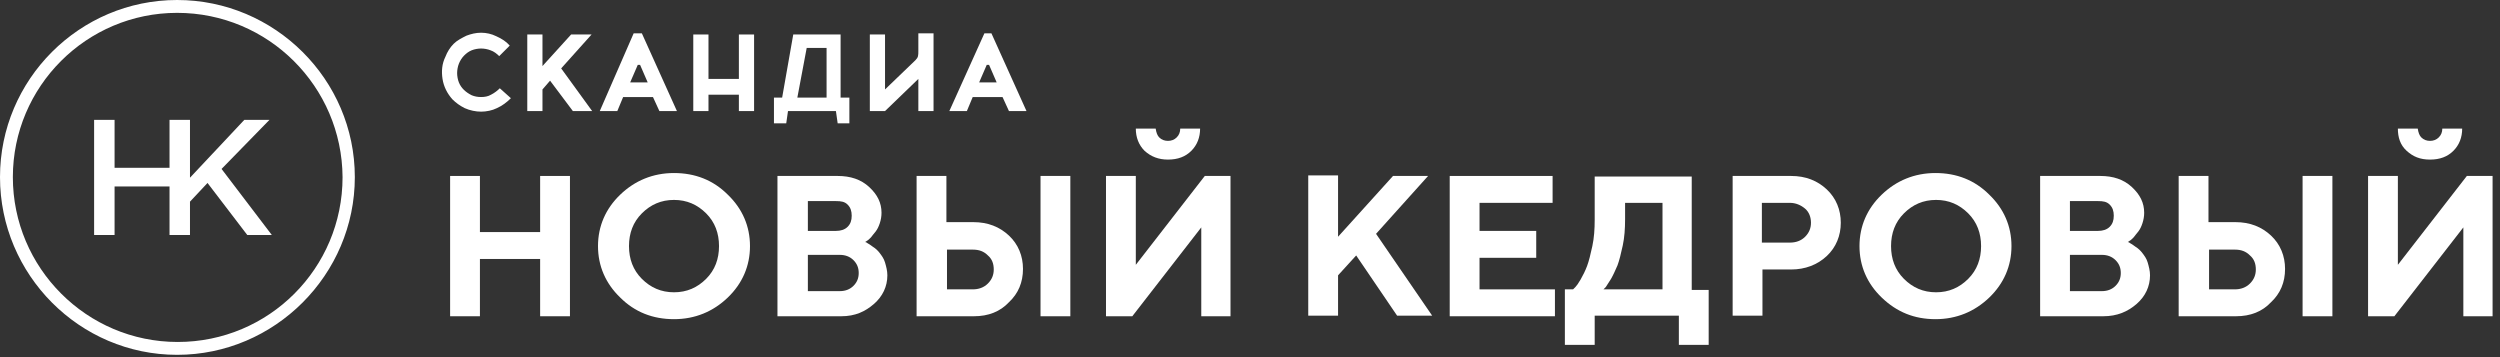
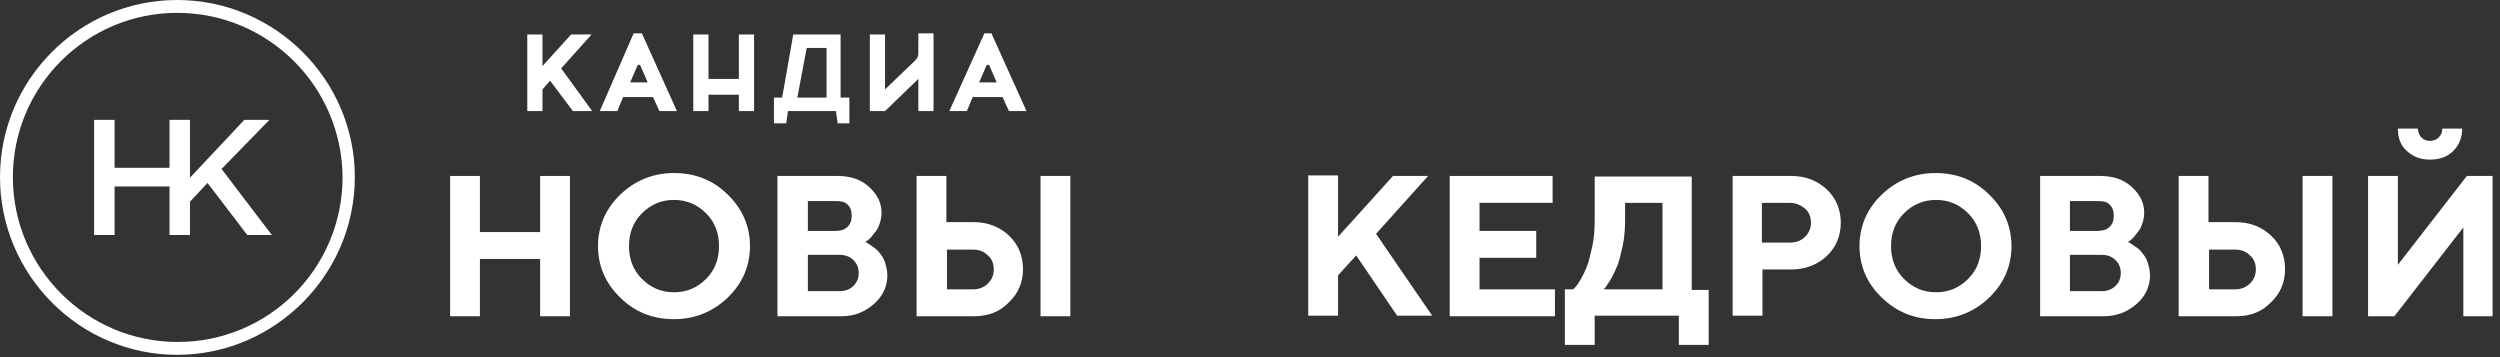
<svg xmlns="http://www.w3.org/2000/svg" width="259" height="37" viewBox="0 0 259 37" fill="none">
  <rect x="0" y="0" width="259" height="37" fill="#333333" stroke="none" />
  <path d="M18.35 1.332C8.963 1.332 1.332 8.963 1.332 18.35C1.332 27.737 8.963 35.428 18.41 35.428C27.858 35.428 35.489 27.797 35.489 18.35C35.428 8.963 27.797 1.332 18.35 1.332ZM18.35 36.76C8.236 36.76 0 28.463 0 18.35C0 8.236 8.236 0 18.35 0C28.463 0 36.76 8.236 36.76 18.35C36.76 28.463 28.463 36.76 18.35 36.76Z" fill="white" />
  <path d="M22.953 17.502L27.919 12.415H25.314L19.682 18.41V12.415H17.563V17.381H11.87V12.415H9.75V24.345H11.87V19.319H17.563V24.345H19.682V20.893L21.499 18.955L25.617 24.345H28.161L22.953 17.502Z" fill="white" />
-   <path d="M52.93 10.174C52.506 10.598 52.022 10.961 51.477 11.204C50.992 11.446 50.387 11.567 49.842 11.567C49.297 11.567 48.691 11.446 48.146 11.204C47.661 10.961 47.238 10.659 46.874 10.295C46.329 9.69 45.966 8.963 45.845 8.176C45.724 7.388 45.784 6.601 46.148 5.874C46.329 5.39 46.632 4.905 46.995 4.542C47.359 4.179 47.843 3.937 48.328 3.694C48.812 3.513 49.297 3.391 49.842 3.391C50.387 3.391 50.932 3.513 51.416 3.755C51.961 3.997 52.446 4.3 52.809 4.724L51.719 5.814C51.477 5.572 51.174 5.329 50.811 5.208C50.508 5.087 50.145 5.027 49.842 5.027C49.539 5.027 49.175 5.087 48.873 5.208C48.57 5.329 48.328 5.511 48.085 5.753C47.843 5.996 47.661 6.298 47.54 6.601C47.419 6.904 47.359 7.267 47.359 7.57C47.359 7.873 47.419 8.236 47.54 8.539C47.783 9.145 48.267 9.569 48.873 9.871C49.175 9.993 49.478 10.053 49.842 10.053C50.205 10.053 50.568 9.993 50.871 9.811C51.235 9.629 51.537 9.387 51.78 9.145L52.93 10.174Z" fill="white" />
  <path d="M58.138 7.086L61.348 11.507H59.349L56.987 8.357L56.2 9.266V11.507H54.626V3.573H56.2V6.843L59.168 3.573H61.287L58.138 7.086Z" fill="white" />
  <path d="M66.496 3.452L70.13 11.507H68.313L67.647 10.053H64.558L64.255 10.78L63.953 11.507H62.136L65.648 3.452H66.496ZM66.254 6.722H66.072L65.285 8.539H67.102L66.314 6.722H66.254Z" fill="white" />
  <path d="M78.123 3.573V11.507H76.548V9.811H73.399V11.507H71.824V3.573H73.399V8.176H76.548V3.573H78.123Z" fill="white" />
  <path d="M96.715 11.507H95.141V8.176L91.689 11.507H90.114V3.573H91.689V9.266L94.838 6.238C95.141 5.935 95.141 5.753 95.141 5.269V3.452H96.715V11.385V11.507Z" fill="white" />
  <path d="M81.454 12.778L81.636 11.507H86.602L86.783 12.778H87.995V10.114H87.086V3.573H82.181L81.03 10.114H80.182V12.778H81.454ZM82.605 10.114L83.574 4.966H85.633V10.114H82.605Z" fill="white" />
  <path d="M102.711 3.452L106.345 11.507H104.528L103.862 10.053H100.773L100.47 10.78L100.167 11.507H98.351L101.984 3.452H102.711ZM102.408 6.722H102.226L101.439 8.539H103.256L102.469 6.722H102.408Z" fill="white" />
  <path d="M59.047 18.229V32.764H55.958V26.829H49.72V32.764H46.632V18.229H49.72V24.043H55.958V18.229H59.047Z" fill="white" />
  <path d="M64.255 30.826C62.741 29.372 61.953 27.555 61.953 25.496C61.953 23.437 62.741 21.62 64.255 20.167C65.769 18.713 67.646 17.926 69.826 17.926C72.007 17.926 73.884 18.653 75.398 20.167C76.912 21.62 77.699 23.437 77.699 25.496C77.699 27.555 76.912 29.372 75.398 30.826C73.884 32.279 72.007 33.066 69.826 33.066C67.646 33.066 65.769 32.34 64.255 30.826ZM66.496 22.105C65.587 23.013 65.163 24.164 65.163 25.496C65.163 26.829 65.587 27.979 66.496 28.888C67.404 29.796 68.494 30.281 69.826 30.281C71.159 30.281 72.249 29.796 73.157 28.888C74.066 27.979 74.49 26.829 74.49 25.496C74.49 24.164 74.066 23.013 73.157 22.105C72.249 21.197 71.159 20.712 69.826 20.712C68.494 20.712 67.404 21.197 66.496 22.105Z" fill="white" />
  <path d="M87.147 32.764H80.545V18.229H86.783C88.115 18.229 89.206 18.592 90.053 19.38C90.901 20.167 91.325 21.015 91.325 22.044C91.325 22.408 91.265 22.771 91.144 23.134C91.022 23.498 90.901 23.74 90.72 23.982C90.538 24.225 90.356 24.406 90.235 24.588C90.053 24.77 89.932 24.891 89.811 24.951L89.629 25.072C89.69 25.072 89.811 25.133 89.872 25.194C89.993 25.254 90.175 25.375 90.417 25.557C90.72 25.739 90.962 25.981 91.144 26.223C91.325 26.465 91.567 26.768 91.689 27.192C91.81 27.616 91.931 28.04 91.931 28.524C91.931 29.675 91.446 30.705 90.538 31.492C89.629 32.279 88.6 32.764 87.147 32.764ZM86.602 20.833H83.695V23.922H86.602C87.086 23.922 87.51 23.801 87.813 23.498C88.115 23.195 88.237 22.832 88.237 22.347C88.237 21.863 88.115 21.499 87.813 21.197C87.51 20.894 87.147 20.833 86.602 20.833ZM83.695 30.16H87.025C87.57 30.16 88.055 29.978 88.418 29.614C88.782 29.251 88.963 28.827 88.963 28.282C88.963 27.737 88.782 27.313 88.418 26.95C88.055 26.586 87.57 26.405 87.025 26.405H83.695V30.16Z" fill="white" />
  <path d="M100.894 32.764H94.959V18.229H98.048V23.013H100.833C102.347 23.013 103.559 23.498 104.528 24.406C105.497 25.315 105.981 26.526 105.981 27.858C105.981 29.251 105.497 30.402 104.528 31.31C103.619 32.279 102.408 32.764 100.894 32.764ZM98.108 29.978H100.773C101.378 29.978 101.924 29.796 102.347 29.372C102.771 28.948 102.953 28.464 102.953 27.919C102.953 27.313 102.771 26.829 102.347 26.465C101.924 26.041 101.439 25.86 100.773 25.86H98.108V29.978ZM110.887 18.229V32.764H107.798V18.229H110.887Z" fill="white" />
-   <path d="M127.541 32.764H124.452V23.558L117.306 32.764H114.581V18.229H117.67V27.434L124.816 18.229H127.48V32.764H127.541ZM120.092 14.232C120.334 14.474 120.637 14.595 121 14.595C121.364 14.595 121.667 14.474 121.909 14.232C122.151 13.99 122.272 13.687 122.272 13.323H124.331C124.331 14.232 124.028 15.019 123.423 15.625C122.817 16.23 122.03 16.533 121 16.533C120.031 16.533 119.244 16.23 118.578 15.625C117.972 15.019 117.67 14.232 117.67 13.323H119.729C119.789 13.747 119.91 14.05 120.092 14.232Z" fill="white" />
  <path d="M138.623 18.229V24.527L144.316 18.229H147.949L142.559 24.224L148.373 32.703H144.74L140.5 26.465L138.623 28.524V32.703H135.534V18.168H138.623V18.229Z" fill="white" />
  <path d="M153.34 29.978H161.091V32.764H150.19V18.229H160.849V21.015H153.279V23.922H159.153V26.708H153.279V29.978H153.34Z" fill="white" />
  <path d="M162.121 29.978H162.969C163.029 29.917 163.09 29.857 163.211 29.736C163.332 29.614 163.514 29.372 163.756 28.948C163.998 28.524 164.241 28.04 164.422 27.555C164.604 27.071 164.786 26.344 164.967 25.496C165.149 24.648 165.21 23.74 165.21 22.771V18.29H175.263V30.038H177.019V35.731H173.93V32.703H165.21V35.731H162.121V29.978ZM168.359 22.71C168.359 23.68 168.298 24.588 168.117 25.436C167.935 26.284 167.753 27.01 167.571 27.495C167.329 28.04 167.148 28.464 166.905 28.888C166.663 29.251 166.481 29.554 166.36 29.736L166.118 29.978H172.235V21.015H168.359V22.71Z" fill="white" />
  <path d="M179.441 18.229H185.558C187.072 18.229 188.283 18.714 189.252 19.622C190.221 20.53 190.706 21.742 190.706 23.074C190.706 24.406 190.221 25.617 189.252 26.526C188.283 27.434 187.012 27.919 185.558 27.919H182.591V32.703H179.502V18.229H179.441ZM185.437 21.015H182.53V25.133H185.437C186.043 25.133 186.588 24.951 187.012 24.527C187.435 24.104 187.617 23.619 187.617 23.074C187.617 22.529 187.435 21.984 187.012 21.62C186.588 21.257 186.043 21.015 185.437 21.015Z" fill="white" />
  <path d="M194.944 30.826C193.43 29.372 192.643 27.555 192.643 25.496C192.643 23.437 193.43 21.62 194.944 20.167C196.458 18.713 198.336 17.926 200.516 17.926C202.696 17.926 204.574 18.653 206.088 20.167C207.602 21.62 208.389 23.437 208.389 25.496C208.389 27.555 207.602 29.372 206.088 30.826C204.574 32.279 202.696 33.066 200.516 33.066C198.336 33.066 196.519 32.34 194.944 30.826ZM197.246 22.105C196.337 23.013 195.913 24.164 195.913 25.496C195.913 26.829 196.337 27.979 197.246 28.888C198.154 29.796 199.244 30.281 200.577 30.281C201.909 30.281 202.999 29.796 203.907 28.888C204.816 27.979 205.24 26.829 205.24 25.496C205.24 24.164 204.816 23.013 203.907 22.105C202.999 21.197 201.909 20.712 200.577 20.712C199.244 20.712 198.154 21.197 197.246 22.105Z" fill="white" />
  <path d="M217.897 32.764H211.357V18.229H217.595C218.927 18.229 220.017 18.592 220.865 19.38C221.713 20.167 222.137 21.015 222.137 22.044C222.137 22.408 222.076 22.771 221.955 23.134C221.834 23.498 221.713 23.74 221.531 23.982C221.349 24.225 221.168 24.406 221.047 24.588C220.865 24.77 220.744 24.891 220.623 24.951L220.441 25.072C220.501 25.072 220.623 25.133 220.683 25.194C220.804 25.254 220.986 25.375 221.228 25.557C221.531 25.739 221.773 25.981 221.955 26.223C222.137 26.465 222.379 26.768 222.5 27.192C222.621 27.616 222.742 28.04 222.742 28.524C222.742 29.675 222.258 30.705 221.349 31.492C220.441 32.279 219.351 32.764 217.897 32.764ZM217.352 20.833H214.445V23.922H217.352C217.837 23.922 218.261 23.801 218.564 23.498C218.866 23.195 218.987 22.832 218.987 22.347C218.987 21.863 218.866 21.499 218.564 21.197C218.261 20.894 217.897 20.833 217.352 20.833ZM214.445 30.16H217.776C218.321 30.16 218.806 29.978 219.169 29.614C219.533 29.251 219.714 28.827 219.714 28.282C219.714 27.737 219.533 27.313 219.169 26.95C218.806 26.586 218.321 26.405 217.776 26.405H214.445V30.16Z" fill="white" />
  <path d="M231.645 32.764H225.71V18.229H228.798V23.013H231.584C233.098 23.013 234.309 23.498 235.278 24.406C236.247 25.315 236.732 26.526 236.732 27.858C236.732 29.251 236.247 30.402 235.278 31.31C234.37 32.279 233.159 32.764 231.645 32.764ZM228.859 29.978H231.523C232.129 29.978 232.674 29.796 233.098 29.372C233.522 28.948 233.704 28.464 233.704 27.919C233.704 27.313 233.522 26.829 233.098 26.465C232.674 26.041 232.19 25.86 231.523 25.86H228.859V29.978ZM241.637 18.229V32.764H238.548V18.229H241.637Z" fill="white" />
  <path d="M258.292 32.764H255.203V23.558L248.057 32.764H245.332V18.229H248.42V27.434L255.566 18.229H258.231V32.764H258.292ZM250.843 14.232C251.085 14.474 251.388 14.595 251.751 14.595C252.114 14.595 252.417 14.474 252.659 14.232C252.902 13.99 253.023 13.687 253.023 13.323H255.082C255.082 14.232 254.779 15.019 254.173 15.625C253.568 16.23 252.78 16.533 251.751 16.533C250.721 16.533 249.995 16.23 249.329 15.625C248.662 15.019 248.42 14.232 248.42 13.323H250.479C250.54 13.747 250.661 14.05 250.843 14.232Z" fill="white" />
</svg>